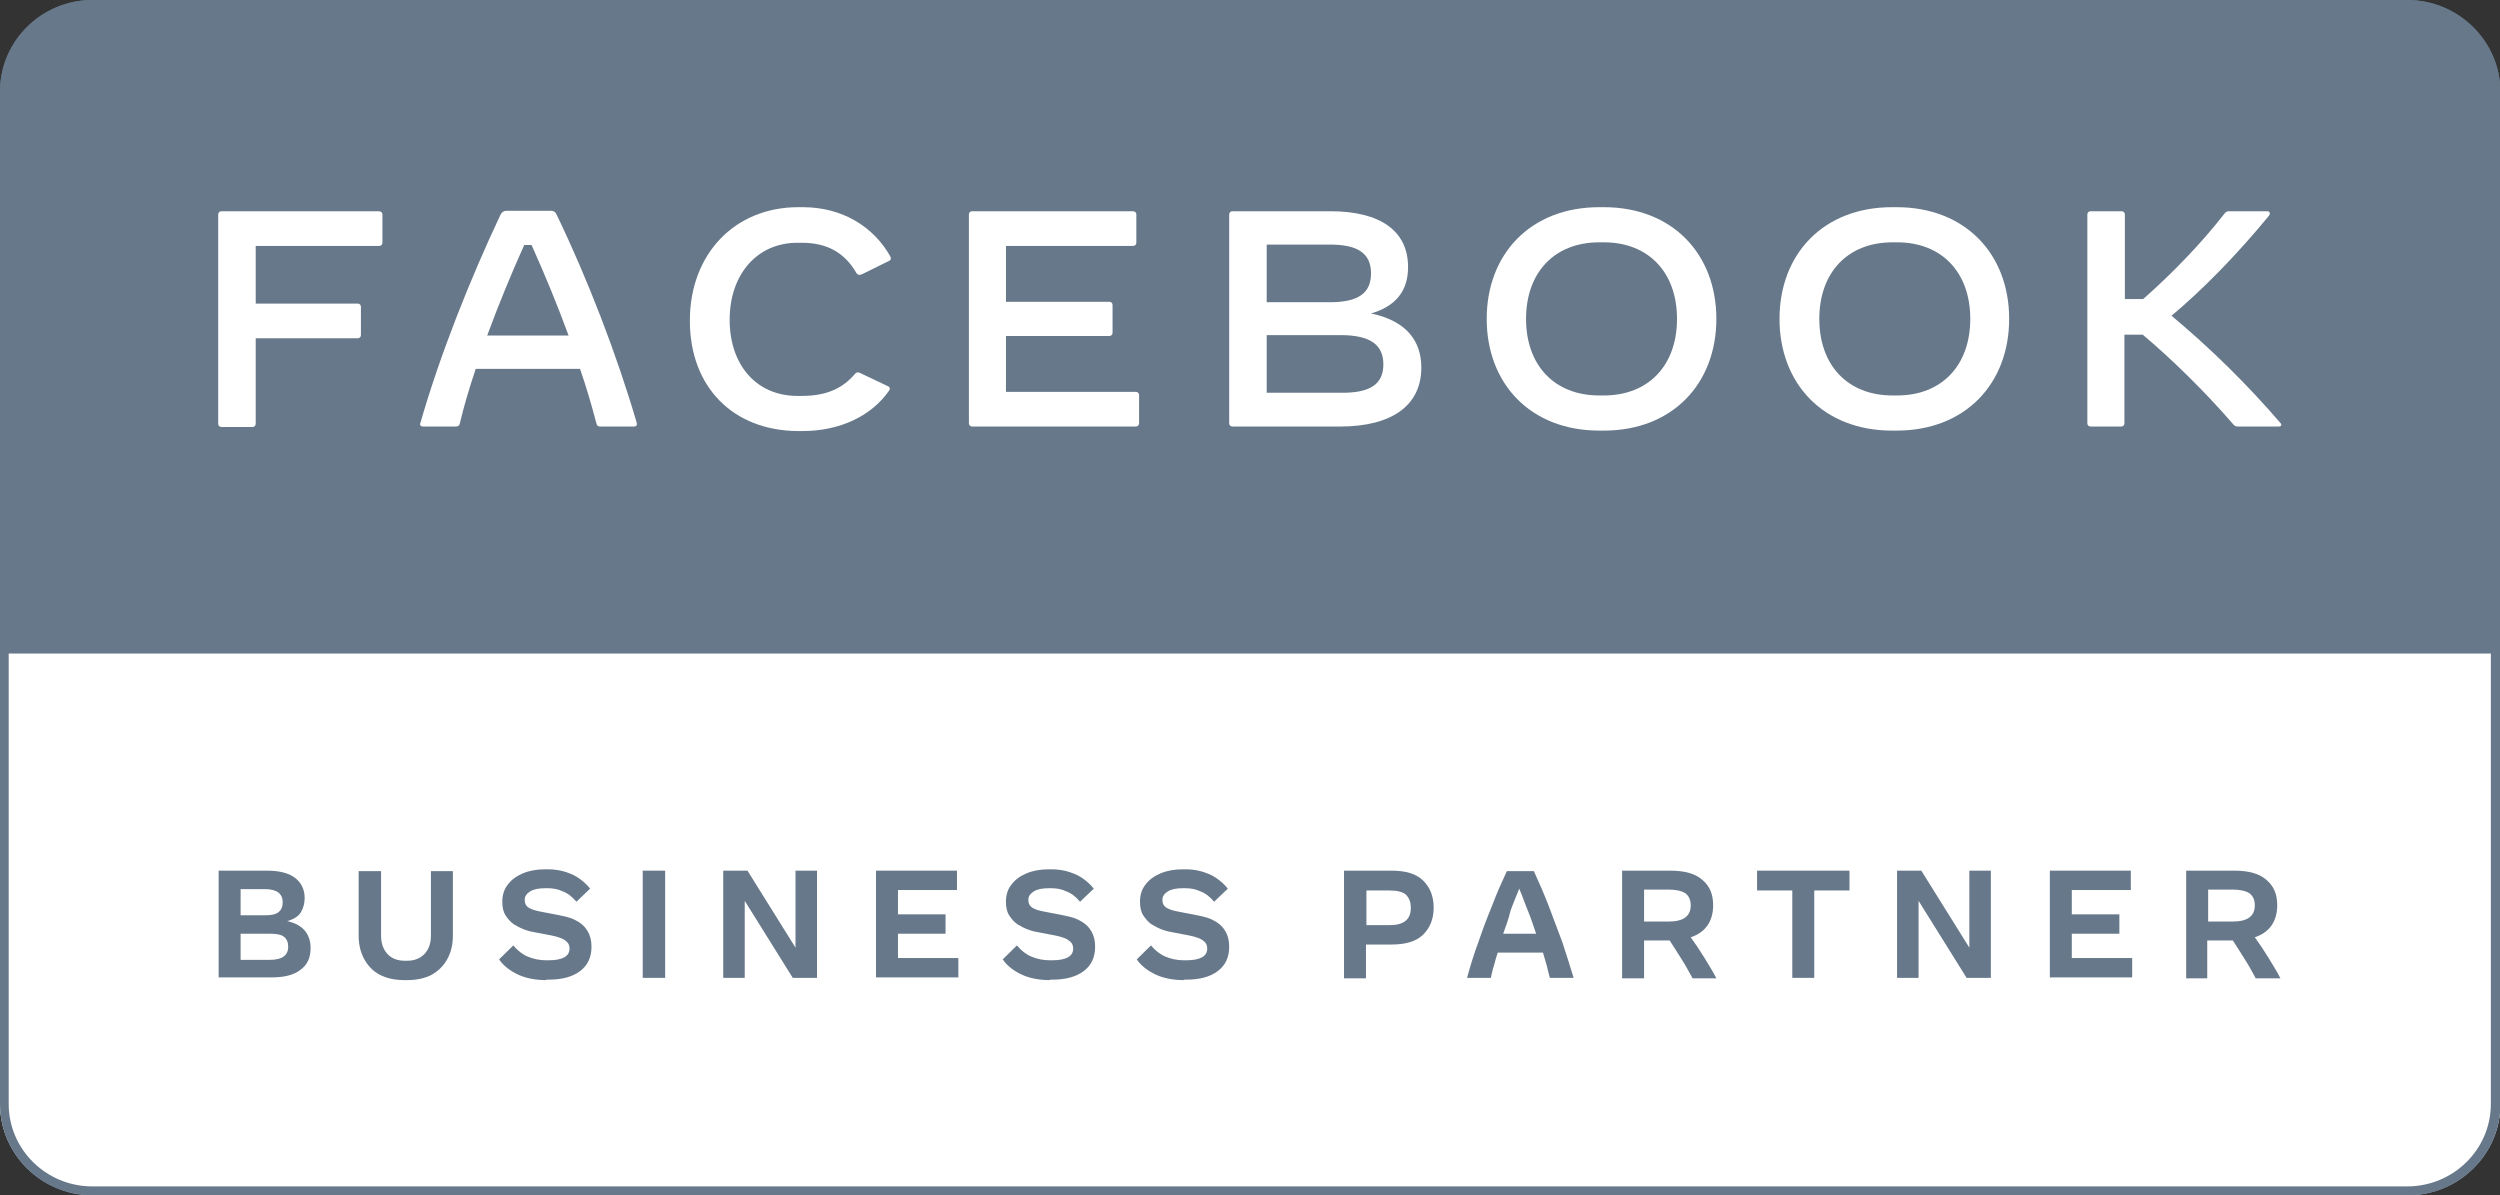
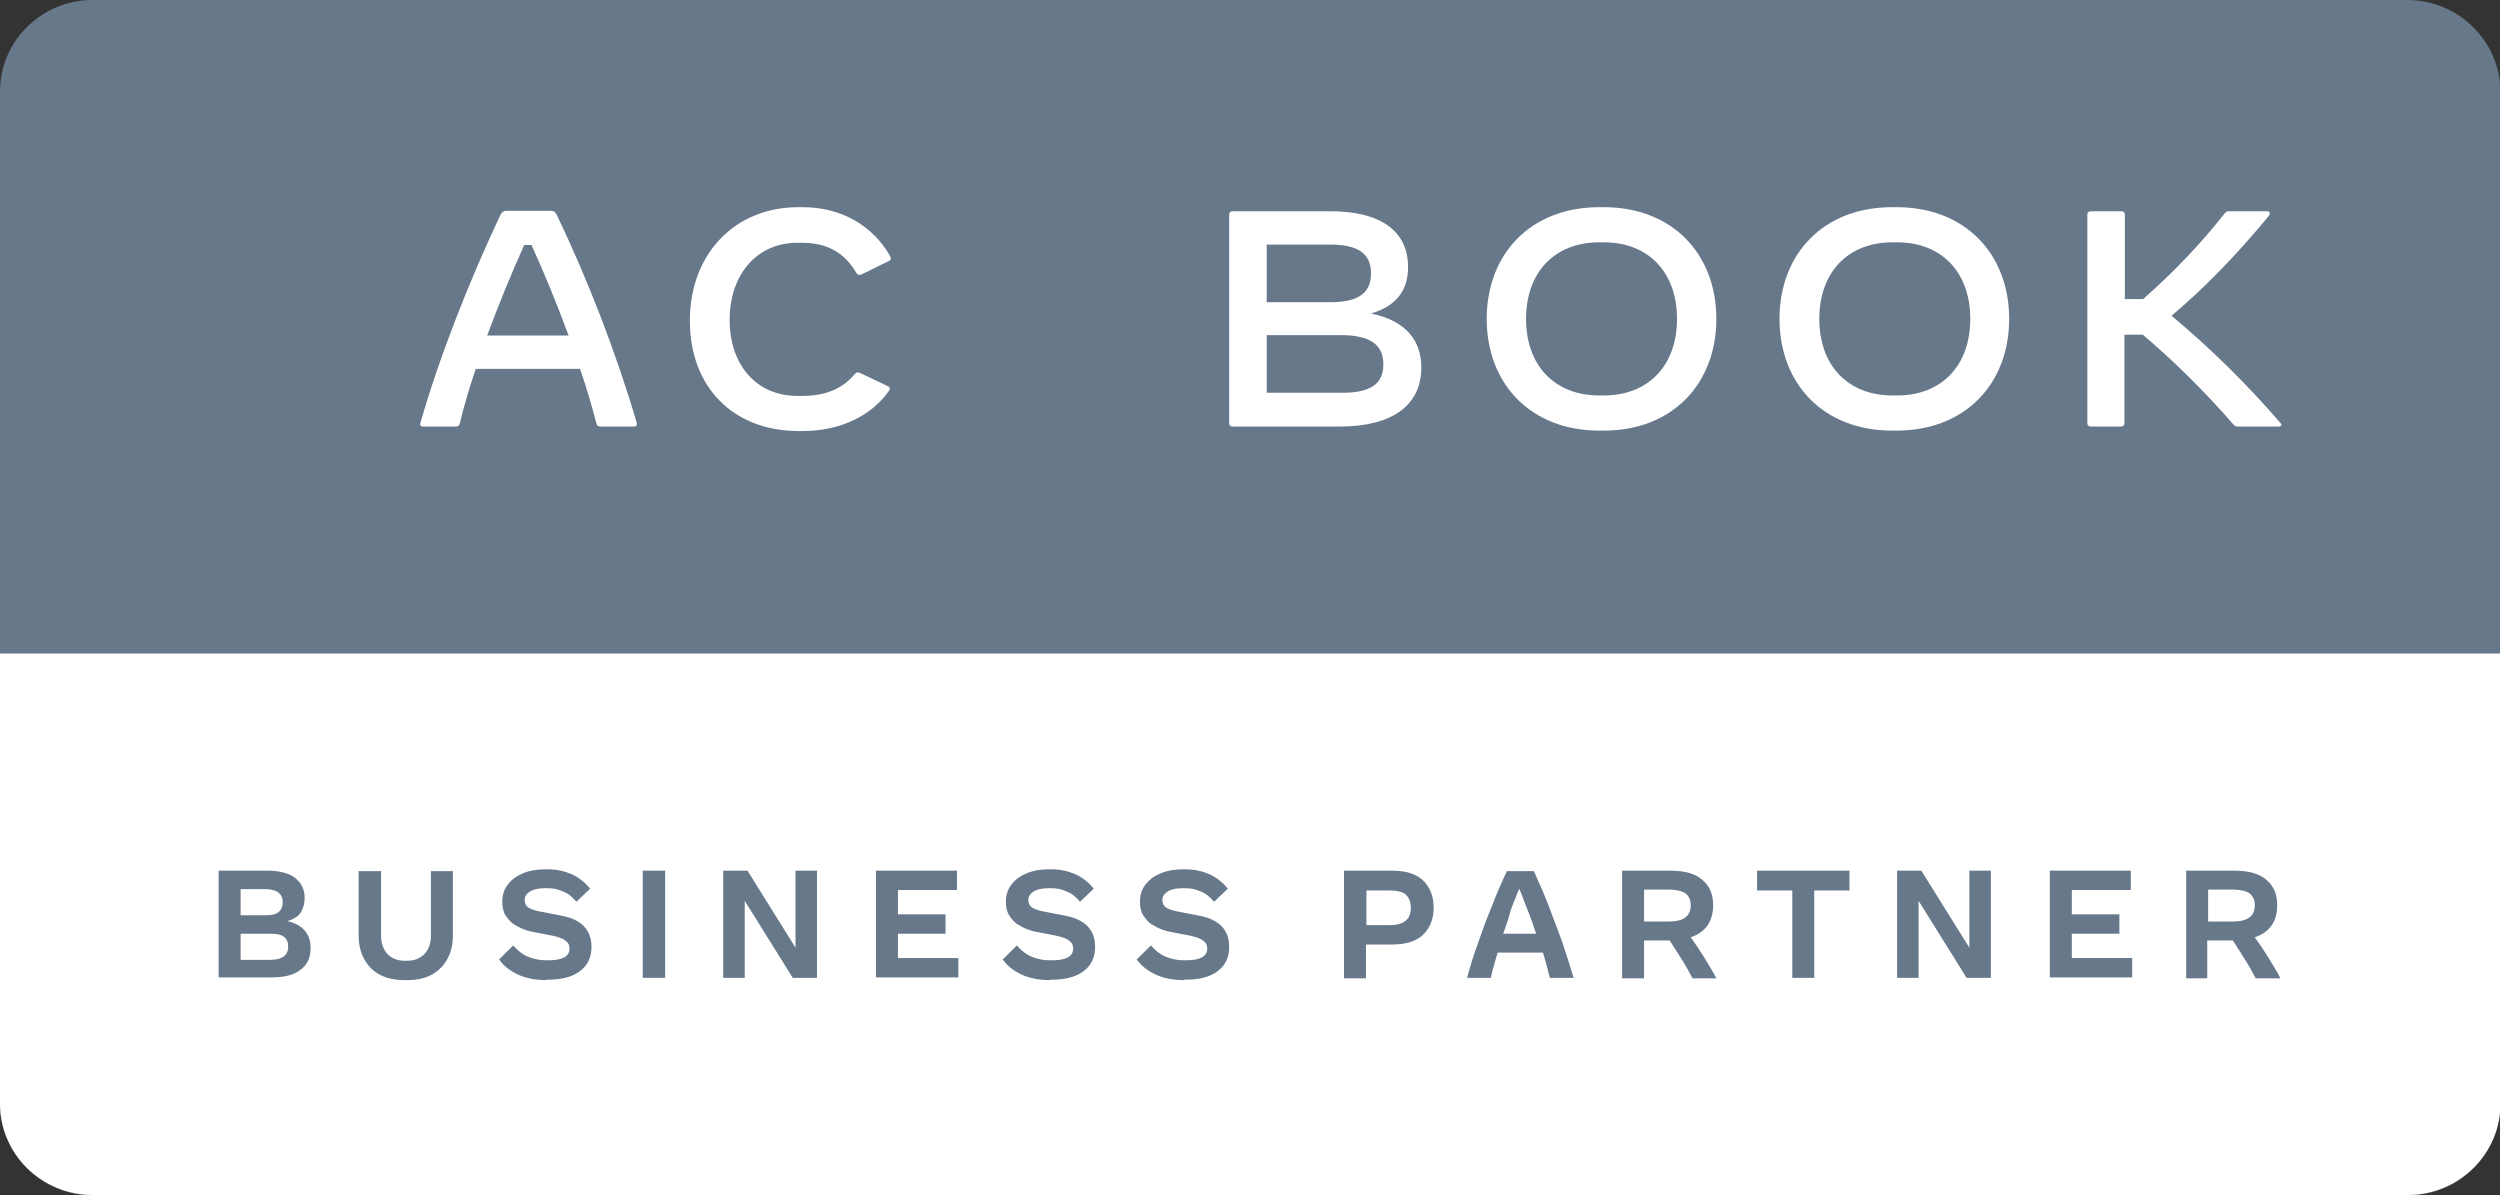
<svg xmlns="http://www.w3.org/2000/svg" width="477" height="228" viewBox="0 0 477 228" fill="none">
  <rect x="0" y="0" width="477" height="228" fill="#333333" stroke="none" />
  <g clip-path="url(#clip0_274_9032)">
    <path d="M459.282 0H17.631C7.943 0 0 7.821 0 17.446V210.64C0 220.265 7.943 228.086 17.718 228.086H459.369C469.145 228.086 477.087 220.265 477.087 210.64V17.446C477 7.821 469.057 0 459.282 0Z" fill="#67788A" />
    <path d="M0 124.699V210.554C0 220.179 7.943 228 17.718 228H459.369C469.145 228 477.087 220.179 477.087 210.554V124.699H0Z" fill="white" />
-     <path d="M459.282 1.719C468.097 1.719 475.254 8.766 475.254 17.446V210.64C475.254 219.32 468.097 226.367 459.282 226.367H17.631C8.816 226.367 1.658 219.32 1.658 210.64V17.446C1.746 8.766 8.903 1.719 17.718 1.719H459.282ZM459.282 0H17.631C7.943 0 0 7.821 0 17.446V210.64C0 220.265 7.943 228.086 17.718 228.086H459.369C469.145 228.086 477.087 220.265 477.087 210.64V17.446C477 7.821 469.057 0 459.282 0Z" fill="#67788A" />
    <path d="M41.719 186.575V166.121H50.883C53.24 166.121 55.073 166.551 56.295 167.496C57.517 168.441 58.128 169.731 58.128 171.363C58.128 172.395 57.866 173.254 57.43 174.028C56.993 174.801 56.033 175.403 54.811 175.746C56.382 176.09 57.517 176.778 58.215 177.637C58.913 178.497 59.263 179.614 59.263 180.903C59.263 182.708 58.652 184.083 57.342 185.028C56.033 186.059 54.2 186.489 51.756 186.489H41.719V186.575ZM50.534 169.645H45.908V174.629H50.709C51.843 174.629 52.629 174.457 53.153 174.028C53.676 173.598 53.938 172.996 53.938 172.137C53.938 170.504 52.804 169.645 50.534 169.645ZM51.494 178.153H45.908V183.137H51.494C53.851 183.137 54.986 182.278 54.986 180.645C54.986 179.786 54.724 179.184 54.2 178.754C53.676 178.325 52.804 178.153 51.494 178.153Z" fill="#67788A" />
    <path d="M77.158 187.005C75.325 187.005 73.754 186.661 72.445 185.973C71.135 185.286 70.175 184.255 69.477 182.965C68.779 181.676 68.43 180.215 68.43 178.497V166.207H72.707V178.497C72.707 180.043 73.143 181.161 73.928 182.02C74.714 182.879 75.849 183.309 77.245 183.309H77.682C79.078 183.309 80.126 182.879 80.998 182.02C81.784 181.161 82.22 180.043 82.22 178.497V166.207H86.41V178.497C86.41 180.215 86.061 181.676 85.362 182.965C84.664 184.255 83.704 185.2 82.395 185.973C81.086 186.661 79.515 187.005 77.682 187.005H77.158Z" fill="#67788A" />
    <path d="M104.217 187.005C102.209 187.005 100.376 186.661 98.892 185.973C97.409 185.286 96.099 184.34 95.227 183.051L97.932 180.387C98.718 181.333 99.678 182.106 100.725 182.536C101.773 182.965 102.907 183.223 104.217 183.223H104.653C107.359 183.223 108.668 182.45 108.668 180.989C108.668 180.473 108.494 179.958 108.144 179.7C107.795 179.356 107.359 179.098 106.835 178.926C106.311 178.754 105.788 178.582 105.264 178.497L102.122 177.895C101.511 177.809 100.813 177.637 100.114 177.379C99.416 177.121 98.718 176.778 98.02 176.348C97.409 175.918 96.885 175.317 96.448 174.629C96.012 173.942 95.838 173.082 95.838 172.051C95.838 170.762 96.187 169.645 96.885 168.785C97.583 167.84 98.543 167.152 99.765 166.637C100.987 166.121 102.384 165.863 104.042 165.863H104.479C106.224 165.863 107.708 166.207 109.105 166.809C110.414 167.41 111.636 168.356 112.596 169.559L109.977 172.051C109.192 171.106 108.319 170.418 107.359 170.074C106.486 169.645 105.526 169.473 104.479 169.473H104.042C102.82 169.473 101.86 169.645 101.162 170.074C100.464 170.504 100.114 171.02 100.114 171.707C100.114 172.395 100.376 172.91 100.987 173.254C101.598 173.598 102.296 173.77 103.169 173.942L106.311 174.543C106.835 174.629 107.446 174.801 108.232 174.973C108.93 175.145 109.715 175.489 110.414 175.918C111.112 176.348 111.723 176.95 112.159 177.723C112.596 178.497 112.858 179.442 112.858 180.645C112.858 182.622 112.159 184.169 110.676 185.286C109.192 186.403 107.184 186.919 104.653 186.919H104.217V187.005Z" fill="#67788A" />
    <path d="M122.633 186.575V166.121H126.91V186.575H122.633Z" fill="#67788A" />
    <path d="M137.992 186.575V166.121H142.618L151.783 180.817V166.121H155.885V186.575H151.259L142.094 171.879V186.575H137.992Z" fill="#67788A" />
    <path d="M167.141 186.575V166.121H182.59V169.817H171.33V174.457H180.408V178.153H171.33V182.794H182.852V186.489H167.141V186.575Z" fill="#67788A" />
    <path d="M200.31 187.005C198.303 187.005 196.47 186.661 194.986 185.973C193.502 185.286 192.193 184.34 191.32 183.051L194.026 180.387C194.812 181.333 195.772 182.106 196.819 182.536C197.867 182.965 199.001 183.223 200.31 183.223H200.747C203.453 183.223 204.762 182.45 204.762 180.989C204.762 180.473 204.587 179.958 204.238 179.7C203.889 179.356 203.453 179.098 202.929 178.926C202.405 178.754 201.882 178.582 201.358 178.497L198.216 177.895C197.605 177.809 196.906 177.637 196.208 177.379C195.51 177.121 194.812 176.778 194.113 176.348C193.502 175.918 192.979 175.317 192.542 174.629C192.106 173.942 191.931 173.082 191.931 172.051C191.931 170.762 192.28 169.645 192.979 168.785C193.677 167.84 194.637 167.152 195.859 166.637C197.081 166.121 198.478 165.863 200.136 165.863H200.572C202.318 165.863 203.802 166.207 205.198 166.809C206.508 167.41 207.729 168.356 208.69 169.559L206.071 172.051C205.286 171.106 204.413 170.418 203.453 170.074C202.58 169.645 201.62 169.473 200.572 169.473H200.136C198.914 169.473 197.954 169.645 197.256 170.074C196.557 170.504 196.208 171.02 196.208 171.707C196.208 172.395 196.47 172.91 197.081 173.254C197.692 173.598 198.39 173.77 199.263 173.942L202.405 174.543C202.929 174.629 203.54 174.801 204.325 174.973C205.024 175.145 205.809 175.489 206.508 175.918C207.206 176.348 207.817 176.95 208.253 177.723C208.69 178.497 208.951 179.442 208.951 180.645C208.951 182.622 208.253 184.169 206.769 185.286C205.286 186.403 203.278 186.919 200.747 186.919H200.31V187.005Z" fill="#67788A" />
    <path d="M225.889 187.005C223.881 187.005 222.048 186.661 220.564 185.973C219.081 185.286 217.771 184.34 216.898 183.051L219.604 180.387C220.39 181.333 221.35 182.106 222.397 182.536C223.445 182.965 224.579 183.223 225.889 183.223H226.325C229.031 183.223 230.34 182.45 230.34 180.989C230.34 180.473 230.165 179.958 229.816 179.7C229.467 179.356 229.031 179.098 228.507 178.926C227.983 178.754 227.46 178.582 226.936 178.497L223.794 177.895C223.183 177.809 222.485 177.637 221.786 177.379C221.088 177.121 220.39 176.778 219.691 176.348C219.081 175.918 218.557 175.317 218.12 174.629C217.684 173.942 217.509 173.082 217.509 172.051C217.509 170.762 217.859 169.645 218.557 168.785C219.255 167.84 220.215 167.152 221.437 166.637C222.659 166.121 224.056 165.863 225.714 165.863H226.15C227.896 165.863 229.38 166.207 230.776 166.809C232.086 167.41 233.308 168.356 234.268 169.559L231.649 172.051C230.864 171.106 229.991 170.418 229.031 170.074C228.158 169.645 227.198 169.473 226.15 169.473H225.714C224.492 169.473 223.532 169.645 222.834 170.074C222.135 170.504 221.786 171.02 221.786 171.707C221.786 172.395 222.048 172.91 222.659 173.254C223.27 173.598 223.968 173.77 224.841 173.942L227.983 174.543C228.507 174.629 229.118 174.801 229.904 174.973C230.602 175.145 231.387 175.489 232.086 175.918C232.784 176.348 233.395 176.95 233.831 177.723C234.268 178.497 234.53 179.442 234.53 180.645C234.53 182.622 233.831 184.169 232.347 185.286C230.864 186.403 228.856 186.919 226.325 186.919H225.889V187.005Z" fill="#67788A" />
    <path d="M256.438 186.575V166.121H265.515C268.221 166.121 270.228 166.723 271.537 168.012C272.847 169.301 273.545 171.02 273.545 173.168C273.545 175.317 272.847 177.036 271.537 178.325C270.228 179.614 268.221 180.215 265.515 180.215H260.627V186.661H256.438V186.575ZM265.078 169.902H260.714V176.52H265.078C266.475 176.52 267.522 176.262 268.221 175.66C268.919 175.059 269.181 174.285 269.181 173.168C269.181 172.051 268.832 171.278 268.221 170.676C267.61 170.16 266.562 169.902 265.078 169.902Z" fill="#67788A" />
    <path d="M279.914 186.575C280.525 184.34 281.223 182.02 282.096 179.7C282.882 177.379 283.755 175.059 284.715 172.739C285.587 170.418 286.548 168.27 287.508 166.207H292.657C293.617 168.27 294.578 170.504 295.45 172.739C296.323 175.059 297.196 177.379 298.069 179.7C298.854 182.02 299.553 184.34 300.251 186.575H295.712C295.538 185.801 295.276 185.028 295.101 184.169C294.839 183.395 294.665 182.536 294.403 181.762H285.762C285.5 182.622 285.238 183.395 285.064 184.169C284.802 184.942 284.627 185.801 284.453 186.575H279.914ZM286.809 178.153H293.094C292.57 176.692 292.134 175.231 291.523 173.77C290.912 172.309 290.475 170.934 289.864 169.559C289.341 170.934 288.73 172.309 288.206 173.77C287.857 175.317 287.333 176.692 286.809 178.153Z" fill="#67788A" />
    <path d="M309.5 186.575V166.121H318.752C321.458 166.121 323.553 166.723 324.862 167.926C326.258 169.129 326.869 170.676 326.869 172.739C326.869 174.199 326.52 175.489 325.822 176.52C325.124 177.551 324.076 178.325 322.592 178.84C323.465 180.043 324.338 181.333 325.124 182.622C325.909 183.911 326.782 185.286 327.48 186.661H322.942C322.243 185.372 321.545 184.083 320.76 182.879C319.974 181.676 319.276 180.473 318.577 179.442H313.69V186.661H309.5V186.575ZM318.316 169.731H313.69V175.832H318.316C319.799 175.832 320.847 175.575 321.545 175.059C322.243 174.543 322.592 173.77 322.592 172.739C322.592 171.707 322.243 170.934 321.545 170.418C320.847 169.988 319.799 169.731 318.316 169.731Z" fill="#67788A" />
    <path d="M341.971 186.575V169.902H335.25V166.121H352.881V169.902H346.16V186.575H341.971Z" fill="#67788A" />
    <path d="M361.961 186.575V166.121H366.587L375.752 180.817V166.121H379.854V186.575H375.228L366.063 171.879V186.575H361.961Z" fill="#67788A" />
    <path d="M391.109 186.575V166.121H406.558V169.817H395.299V174.457H404.376V178.153H395.299V182.794H406.82V186.489H391.109V186.575Z" fill="#67788A" />
    <path d="M417.125 186.575V166.121H426.377C429.083 166.121 431.178 166.723 432.487 167.926C433.883 169.129 434.494 170.676 434.494 172.739C434.494 174.199 434.145 175.489 433.447 176.52C432.749 177.551 431.701 178.325 430.217 178.84C431.09 180.043 431.963 181.333 432.749 182.622C433.534 183.911 434.407 185.286 435.105 186.661H430.392C429.694 185.372 428.995 184.083 428.21 182.879C427.424 181.676 426.726 180.473 426.028 179.442H421.14V186.661H417.125V186.575ZM425.941 169.731H421.315V175.832H425.941C427.424 175.832 428.472 175.575 429.17 175.059C429.868 174.543 430.217 173.77 430.217 172.739C430.217 171.707 429.868 170.934 429.17 170.418C428.472 169.988 427.424 169.731 425.941 169.731Z" fill="#67788A" />
-     <path d="M72.967 40.906V46.321C72.967 46.664 72.706 46.922 72.356 46.922H48.79V57.922H68.254C68.603 57.922 68.865 58.18 68.865 58.524V63.938C68.865 64.282 68.603 64.54 68.254 64.54H48.79V80.869C48.79 81.212 48.528 81.47 48.179 81.47H42.244C41.895 81.47 41.633 81.212 41.633 80.869V40.906C41.633 40.562 41.895 40.305 42.244 40.305H72.269C72.706 40.305 72.967 40.562 72.967 40.906Z" fill="white" />
    <path d="M120.972 81.384H114.513C114.164 81.384 113.902 81.212 113.815 80.869C112.942 77.517 111.895 73.907 110.673 70.384H90.772C89.55 73.993 88.503 77.517 87.717 80.869C87.63 81.212 87.368 81.384 87.019 81.384H80.735C80.298 81.384 80.036 81.126 80.211 80.697C83.964 67.634 89.725 53.196 95.485 40.992C95.747 40.477 96.096 40.219 96.62 40.219H105.086C105.61 40.219 105.959 40.391 106.221 40.992C112.069 53.11 117.655 67.548 121.496 80.697C121.583 81.126 121.408 81.384 120.972 81.384ZM108.491 64.024C106.308 58.094 103.865 52.164 101.421 46.75H100.024C97.58 52.164 95.136 58.094 92.954 64.024H108.491Z" fill="white" />
    <path d="M131.625 61.188C131.625 48.469 140.179 39.531 152.311 39.531H153.184C160.777 39.531 166.713 43.313 169.855 48.899C170.029 49.242 170.029 49.586 169.68 49.758L164.443 52.336C164.094 52.508 163.658 52.508 163.396 52.079C161.214 48.297 157.897 46.321 153.009 46.321H152.136C144.456 46.321 139.219 52.336 139.219 61.016C139.219 69.696 144.368 75.54 152.136 75.54H153.009C157.984 75.54 160.952 73.907 163.134 71.329C163.396 70.986 163.745 70.986 164.094 71.157L169.506 73.736C169.68 73.822 169.768 73.993 169.768 74.165C169.768 74.337 169.68 74.423 169.593 74.595C166.276 79.322 160.341 82.244 153.097 82.244H152.224C139.83 82.158 131.625 73.822 131.625 61.188Z" fill="white" />
-     <path d="M217.336 75.368V80.783C217.336 81.126 217.074 81.384 216.725 81.384H185.478C185.129 81.384 184.867 81.126 184.867 80.783V40.906C184.867 40.562 185.129 40.305 185.478 40.305H216.202C216.551 40.305 216.813 40.562 216.813 40.906V46.321C216.813 46.664 216.551 46.922 216.202 46.922H191.937V57.579H211.663C212.012 57.579 212.274 57.837 212.274 58.18V63.509C212.274 63.852 212.012 64.11 211.663 64.11H191.937V74.767H216.725C217.074 74.767 217.336 75.025 217.336 75.368Z" fill="white" />
    <path d="M271.19 70.126C271.19 77.345 265.604 81.384 255.654 81.384H235.142C234.793 81.384 234.531 81.126 234.531 80.783V40.906C234.531 40.562 234.793 40.305 235.142 40.305H253.821C263.422 40.305 268.659 44.086 268.659 50.961C268.659 55.516 266.302 58.438 261.589 59.813C268.31 61.188 271.19 65.055 271.19 70.126ZM253.733 46.664H241.688V57.665H253.733C259.145 57.665 261.589 55.946 261.589 52.164C261.589 48.383 259.145 46.664 253.733 46.664ZM263.945 69.524C263.945 65.743 261.414 63.938 255.741 63.938H241.688V74.939H255.741C261.414 75.025 263.945 73.306 263.945 69.524Z" fill="white" />
    <path d="M283.664 60.844C283.664 48.469 292.043 39.531 305.136 39.531H306.008C319.101 39.531 327.48 48.469 327.48 60.844C327.48 73.22 319.101 82.158 306.008 82.158H305.136C292.043 82.158 283.664 73.22 283.664 60.844ZM306.008 75.454C314.562 75.454 319.974 69.696 319.974 60.844C319.974 51.993 314.562 46.235 306.008 46.235H305.136C296.582 46.235 291.17 51.993 291.17 60.844C291.17 69.696 296.582 75.454 305.136 75.454H306.008Z" fill="white" />
    <path d="M339.531 60.844C339.531 48.469 347.91 39.531 361.003 39.531H361.876C374.968 39.531 383.347 48.469 383.347 60.844C383.347 73.22 374.968 82.158 361.876 82.158H361.003C347.91 82.158 339.531 73.22 339.531 60.844ZM361.963 75.454C370.517 75.454 375.928 69.696 375.928 60.844C375.928 51.993 370.517 46.235 361.963 46.235H361.09C352.536 46.235 347.125 51.993 347.125 60.844C347.125 69.696 352.536 75.454 361.09 75.454H361.963Z" fill="white" />
    <path d="M434.75 81.384H427.069C426.545 81.384 426.371 81.298 426.022 80.869C420.61 74.595 414.238 68.407 408.827 63.852H405.336V80.783C405.336 81.126 405.074 81.384 404.725 81.384H398.877C398.527 81.384 398.266 81.126 398.266 80.783V40.906C398.266 40.562 398.527 40.305 398.877 40.305H404.812C405.161 40.305 405.423 40.562 405.423 40.906V57.063H408.914C414.762 51.907 420.086 46.321 424.45 40.734C424.712 40.391 424.974 40.305 425.323 40.305H432.568C432.917 40.305 433.091 40.477 433.091 40.734C433.091 40.82 433.004 40.992 432.917 41.164C426.545 48.899 420.174 55.344 414.326 60.243C421.745 66.431 428.727 73.306 435.099 80.697C435.448 81.04 435.273 81.384 434.75 81.384Z" fill="white" />
  </g>
  <defs>
    <clipPath id="clip0_274_9032">
      <rect width="119.25" height="57" fill="white" transform="scale(4)" />
    </clipPath>
  </defs>
</svg>